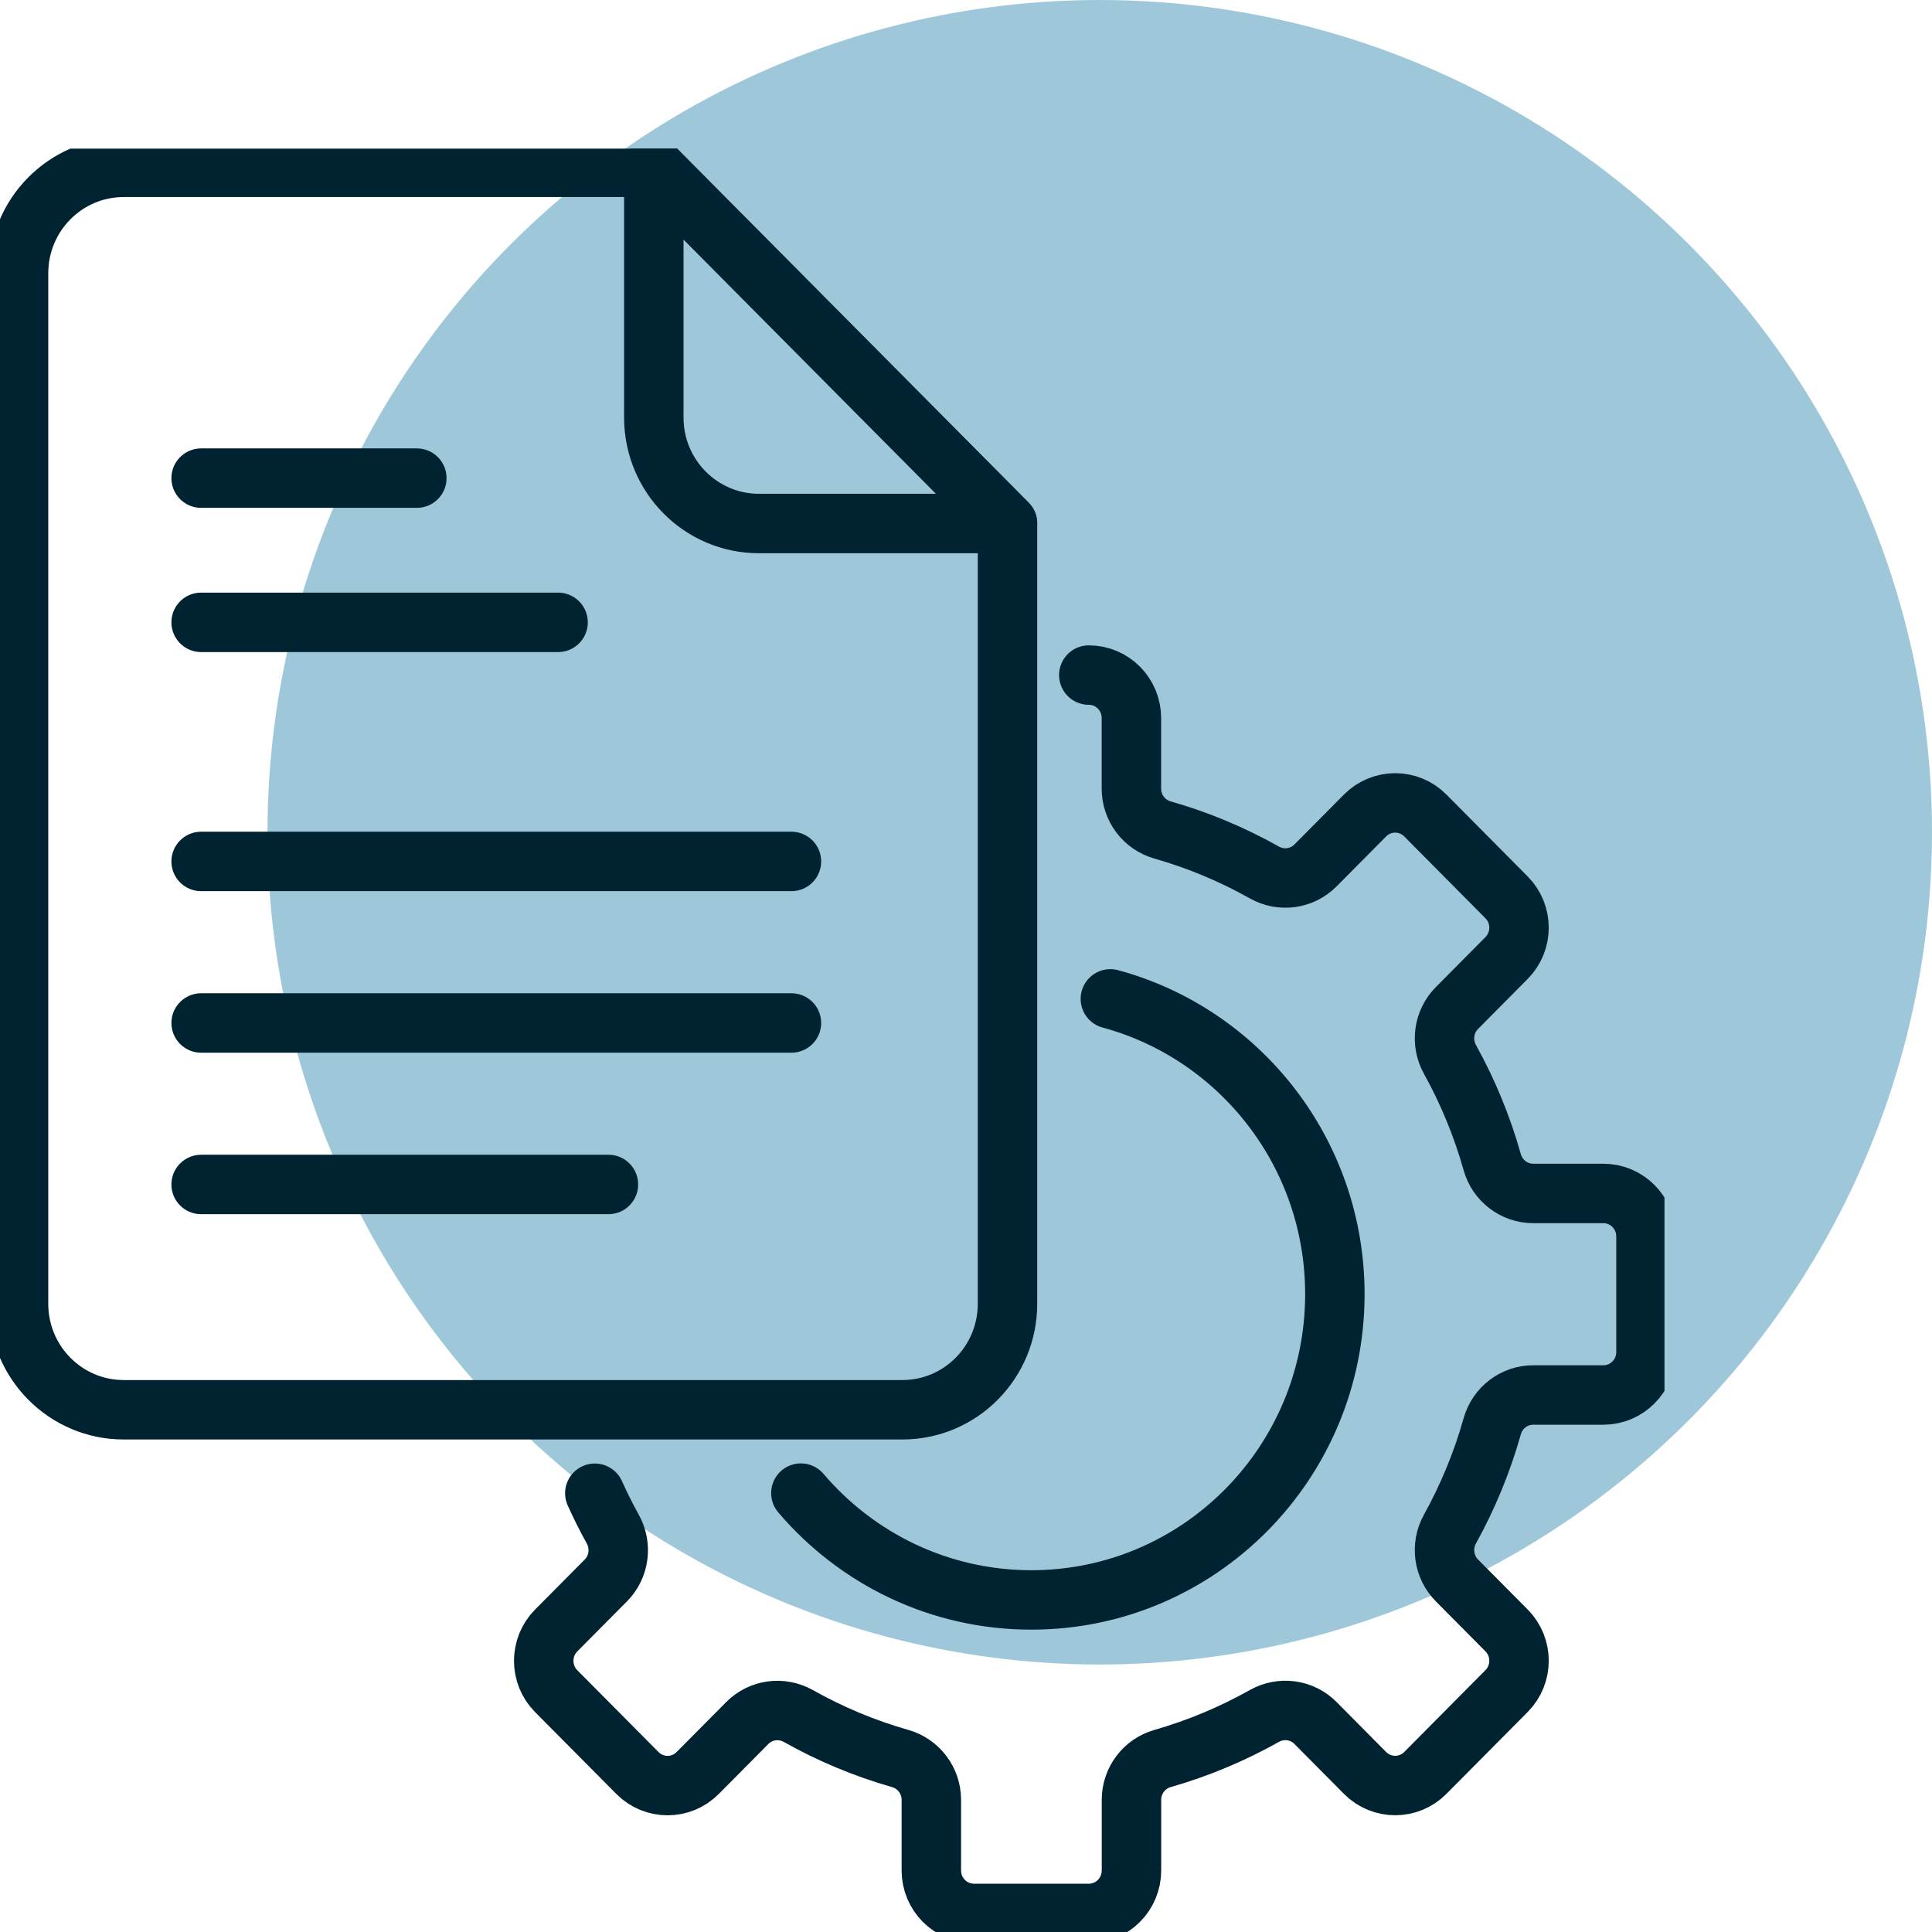
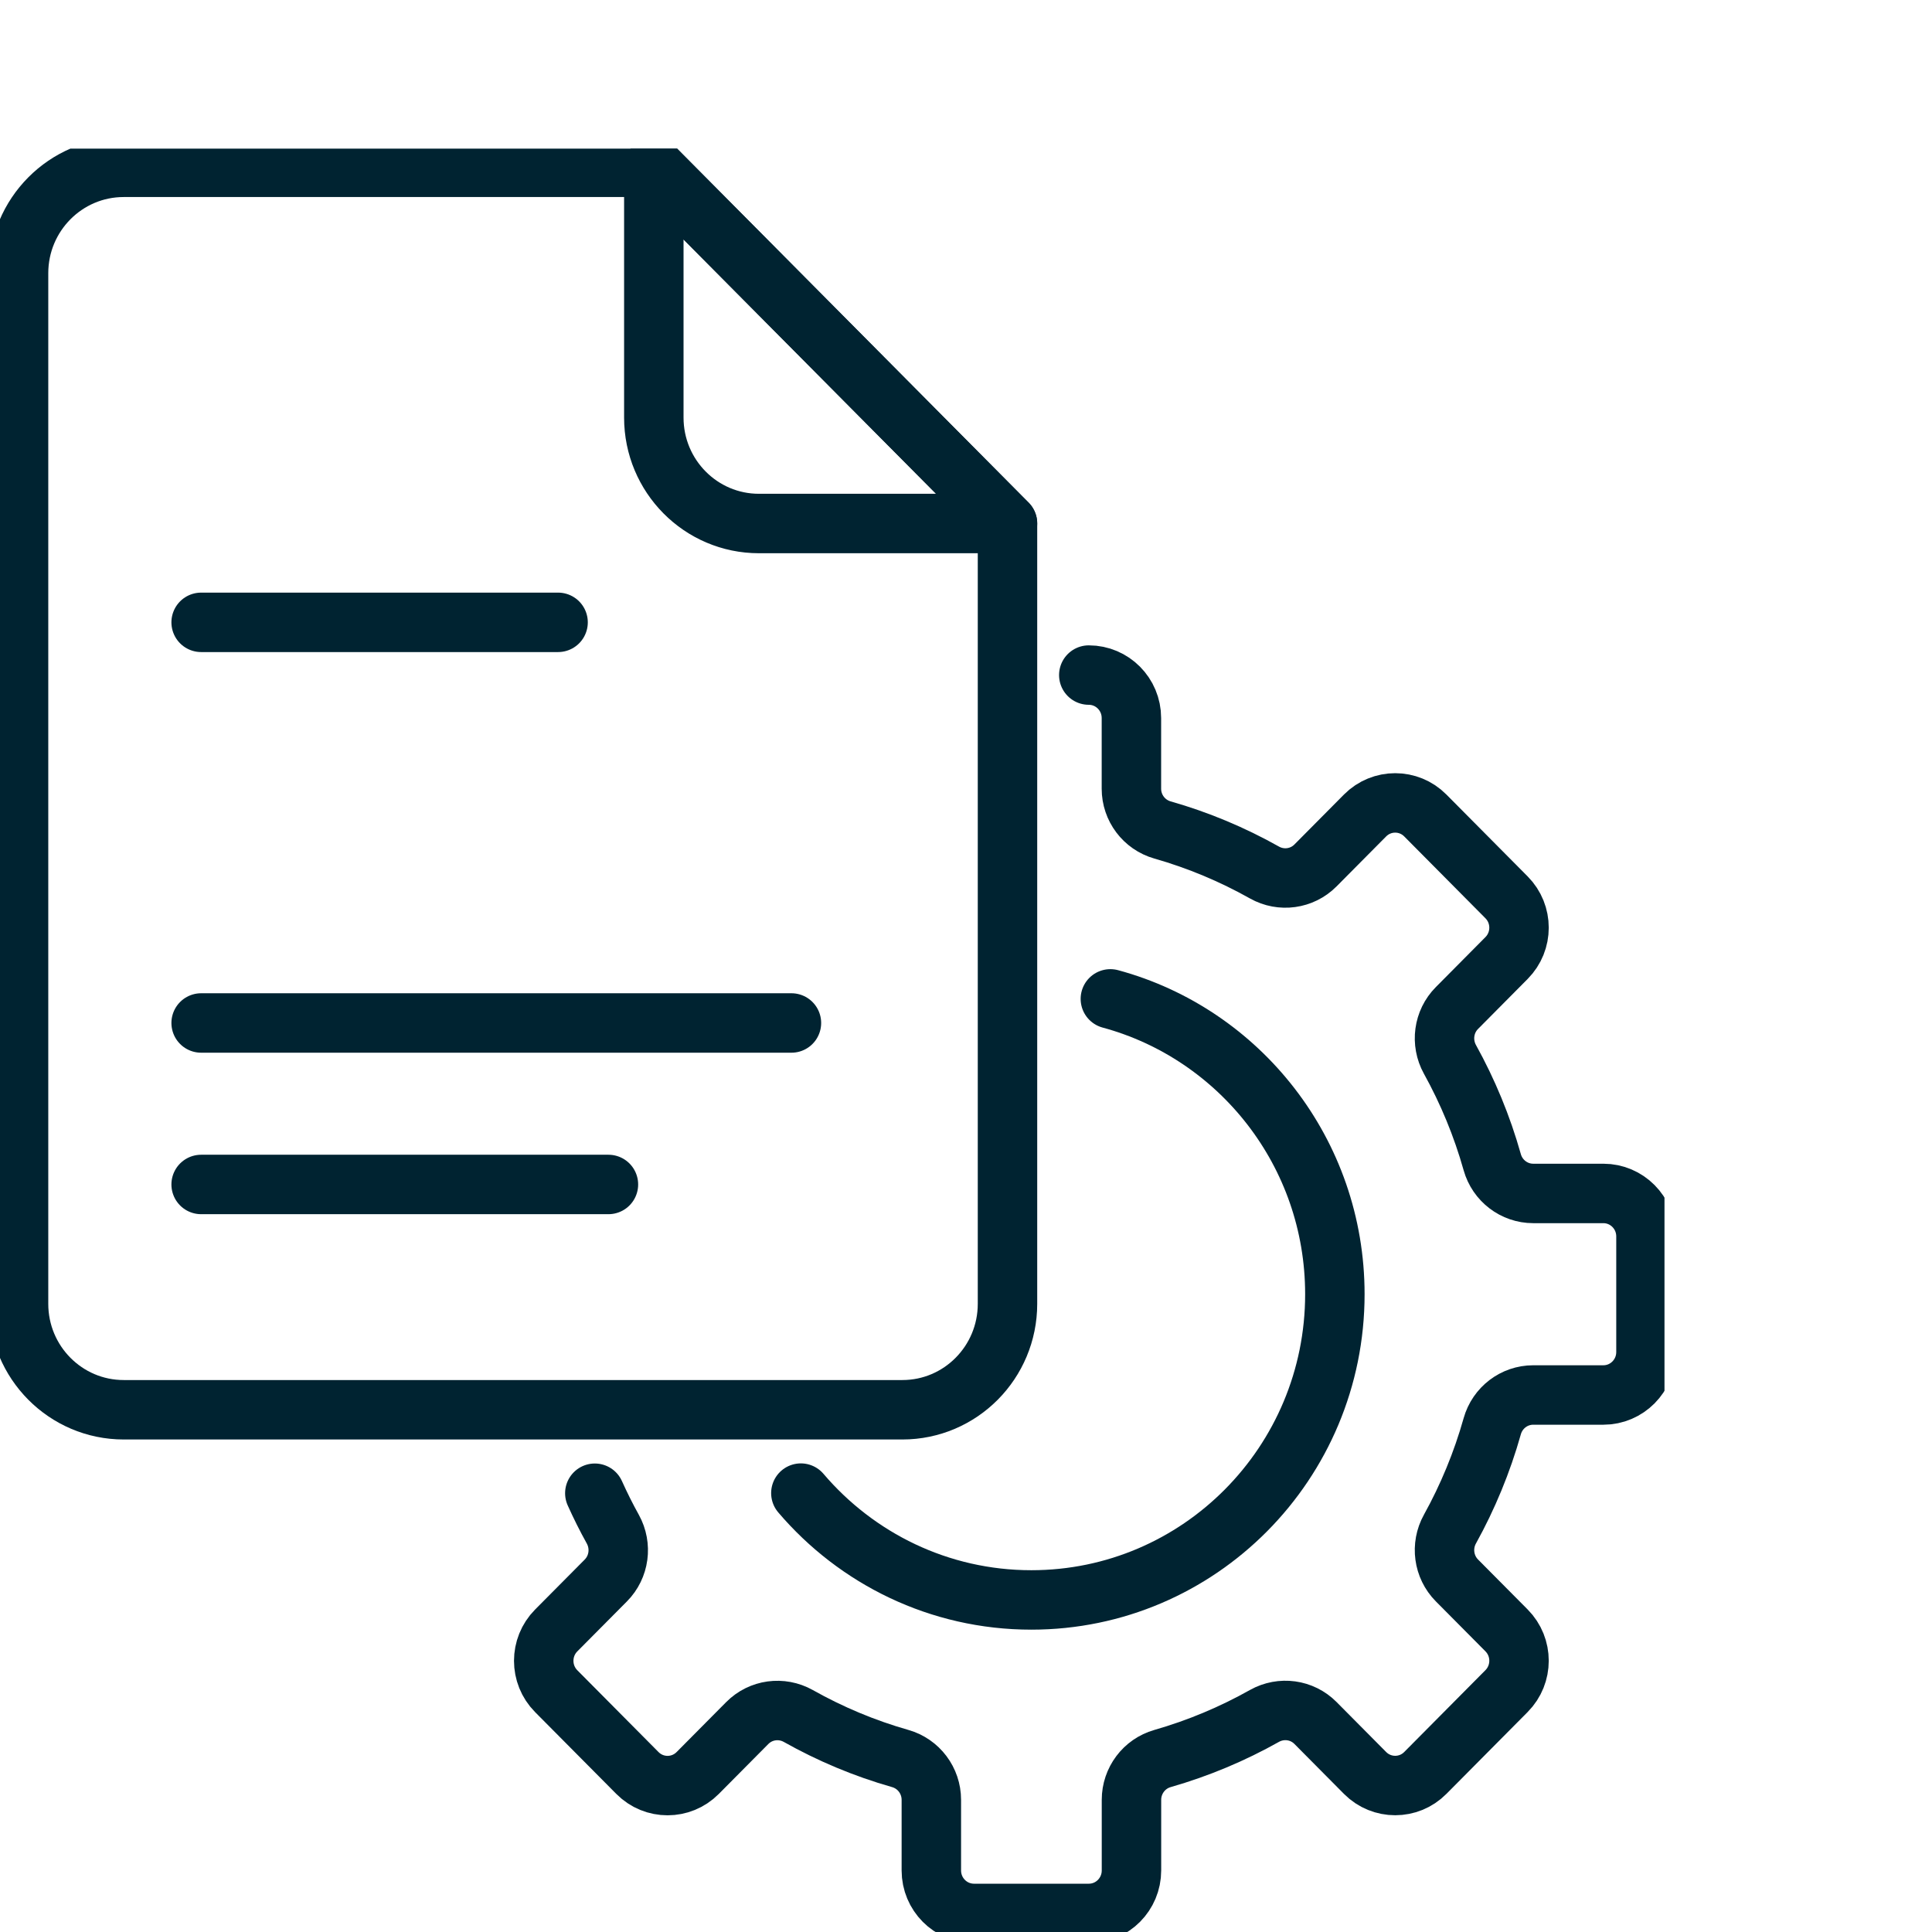
<svg xmlns="http://www.w3.org/2000/svg" width="65" height="65" viewBox="0 0 65 65" fill="none">
-   <circle cx="37" cy="28" r="28" fill="#3F93B5" fill-opacity="0.5" />
  <g clip-path="url(#clip0_917_1605)">
    <path d="M36.631 22.712C37.422 22.712 38.065 23.358 38.065 24.157V26.535C38.065 27.181 38.492 27.747 39.11 27.923C40.317 28.267 41.468 28.751 42.542 29.355C43.102 29.67 43.803 29.575 44.257 29.118L45.926 27.436C46.486 26.872 47.394 26.872 47.953 27.436L50.686 30.19C51.246 30.754 51.246 31.668 50.686 32.232L49.017 33.914C48.563 34.371 48.469 35.075 48.782 35.642C49.381 36.724 49.862 37.883 50.205 39.102C50.38 39.722 50.942 40.152 51.583 40.152H53.943C54.734 40.152 55.377 40.798 55.377 41.597V45.489C55.377 46.285 54.736 46.933 53.943 46.933H51.583C50.942 46.933 50.38 47.363 50.205 47.984C49.862 49.202 49.381 50.362 48.782 51.444C48.469 52.008 48.563 52.714 49.017 53.172L50.686 54.853C51.246 55.417 51.246 56.331 50.686 56.895L47.953 59.649C47.394 60.213 46.486 60.213 45.926 59.649L44.257 57.967C43.803 57.51 43.104 57.416 42.542 57.73C41.468 58.334 40.317 58.818 39.11 59.164C38.494 59.34 38.067 59.907 38.067 60.553V62.93C38.067 63.727 37.426 64.375 36.633 64.375H32.768C31.977 64.375 31.334 63.729 31.334 62.93V60.553C31.334 59.907 30.907 59.34 30.289 59.164C29.082 58.821 27.931 58.336 26.857 57.732C26.295 57.418 25.596 57.512 25.142 57.969L23.473 59.651C22.913 60.215 22.006 60.215 21.446 59.651L18.713 56.898C18.153 56.334 18.153 55.419 18.713 54.855L20.382 53.174C20.836 52.717 20.93 52.012 20.617 51.446C20.399 51.054 20.197 50.649 20.012 50.238" stroke="#002331" stroke-width="2" stroke-linecap="round" stroke-linejoin="round" />
    <path d="M37.357 33.606C41.707 34.784 44.91 38.785 44.91 43.541C44.91 49.221 40.34 53.828 34.699 53.828C31.596 53.828 28.817 52.433 26.944 50.234" stroke="#002331" stroke-width="2" stroke-linecap="round" stroke-linejoin="round" />
    <path d="M33.896 17.613V43.866C33.896 45.835 32.312 47.43 30.36 47.43H4.162C2.208 47.43 0.624 45.835 0.624 43.866V9.192C0.624 7.225 2.208 5.629 4.162 5.629H21.995L33.894 17.613H33.896Z" stroke="#002331" stroke-width="2" stroke-linecap="round" stroke-linejoin="round" />
    <path d="M21.997 14.052V5.629L33.896 17.613H25.533C23.581 17.613 21.997 16.017 21.997 14.05V14.052Z" stroke="#002331" stroke-width="2" stroke-linecap="round" stroke-linejoin="round" />
-     <path d="M6.767 16.086H14.024" stroke="#002331" stroke-width="2" stroke-linecap="round" stroke-linejoin="round" />
    <path d="M6.767 20.938H18.776" stroke="#002331" stroke-width="2" stroke-linecap="round" stroke-linejoin="round" />
-     <path d="M6.767 28.982H26.627" stroke="#002331" stroke-width="2" stroke-linecap="round" stroke-linejoin="round" />
    <path d="M6.767 34.417H26.627" stroke="#002331" stroke-width="2" stroke-linecap="round" stroke-linejoin="round" />
    <path d="M6.767 39.85H20.47" stroke="#002331" stroke-width="2" stroke-linecap="round" stroke-linejoin="round" />
  </g>
  <defs>
    <clipPath id="clip0_917_1605">
      <rect width="56" height="60" fill="white" transform="translate(0 5)" />
    </clipPath>
  </defs>
</svg>